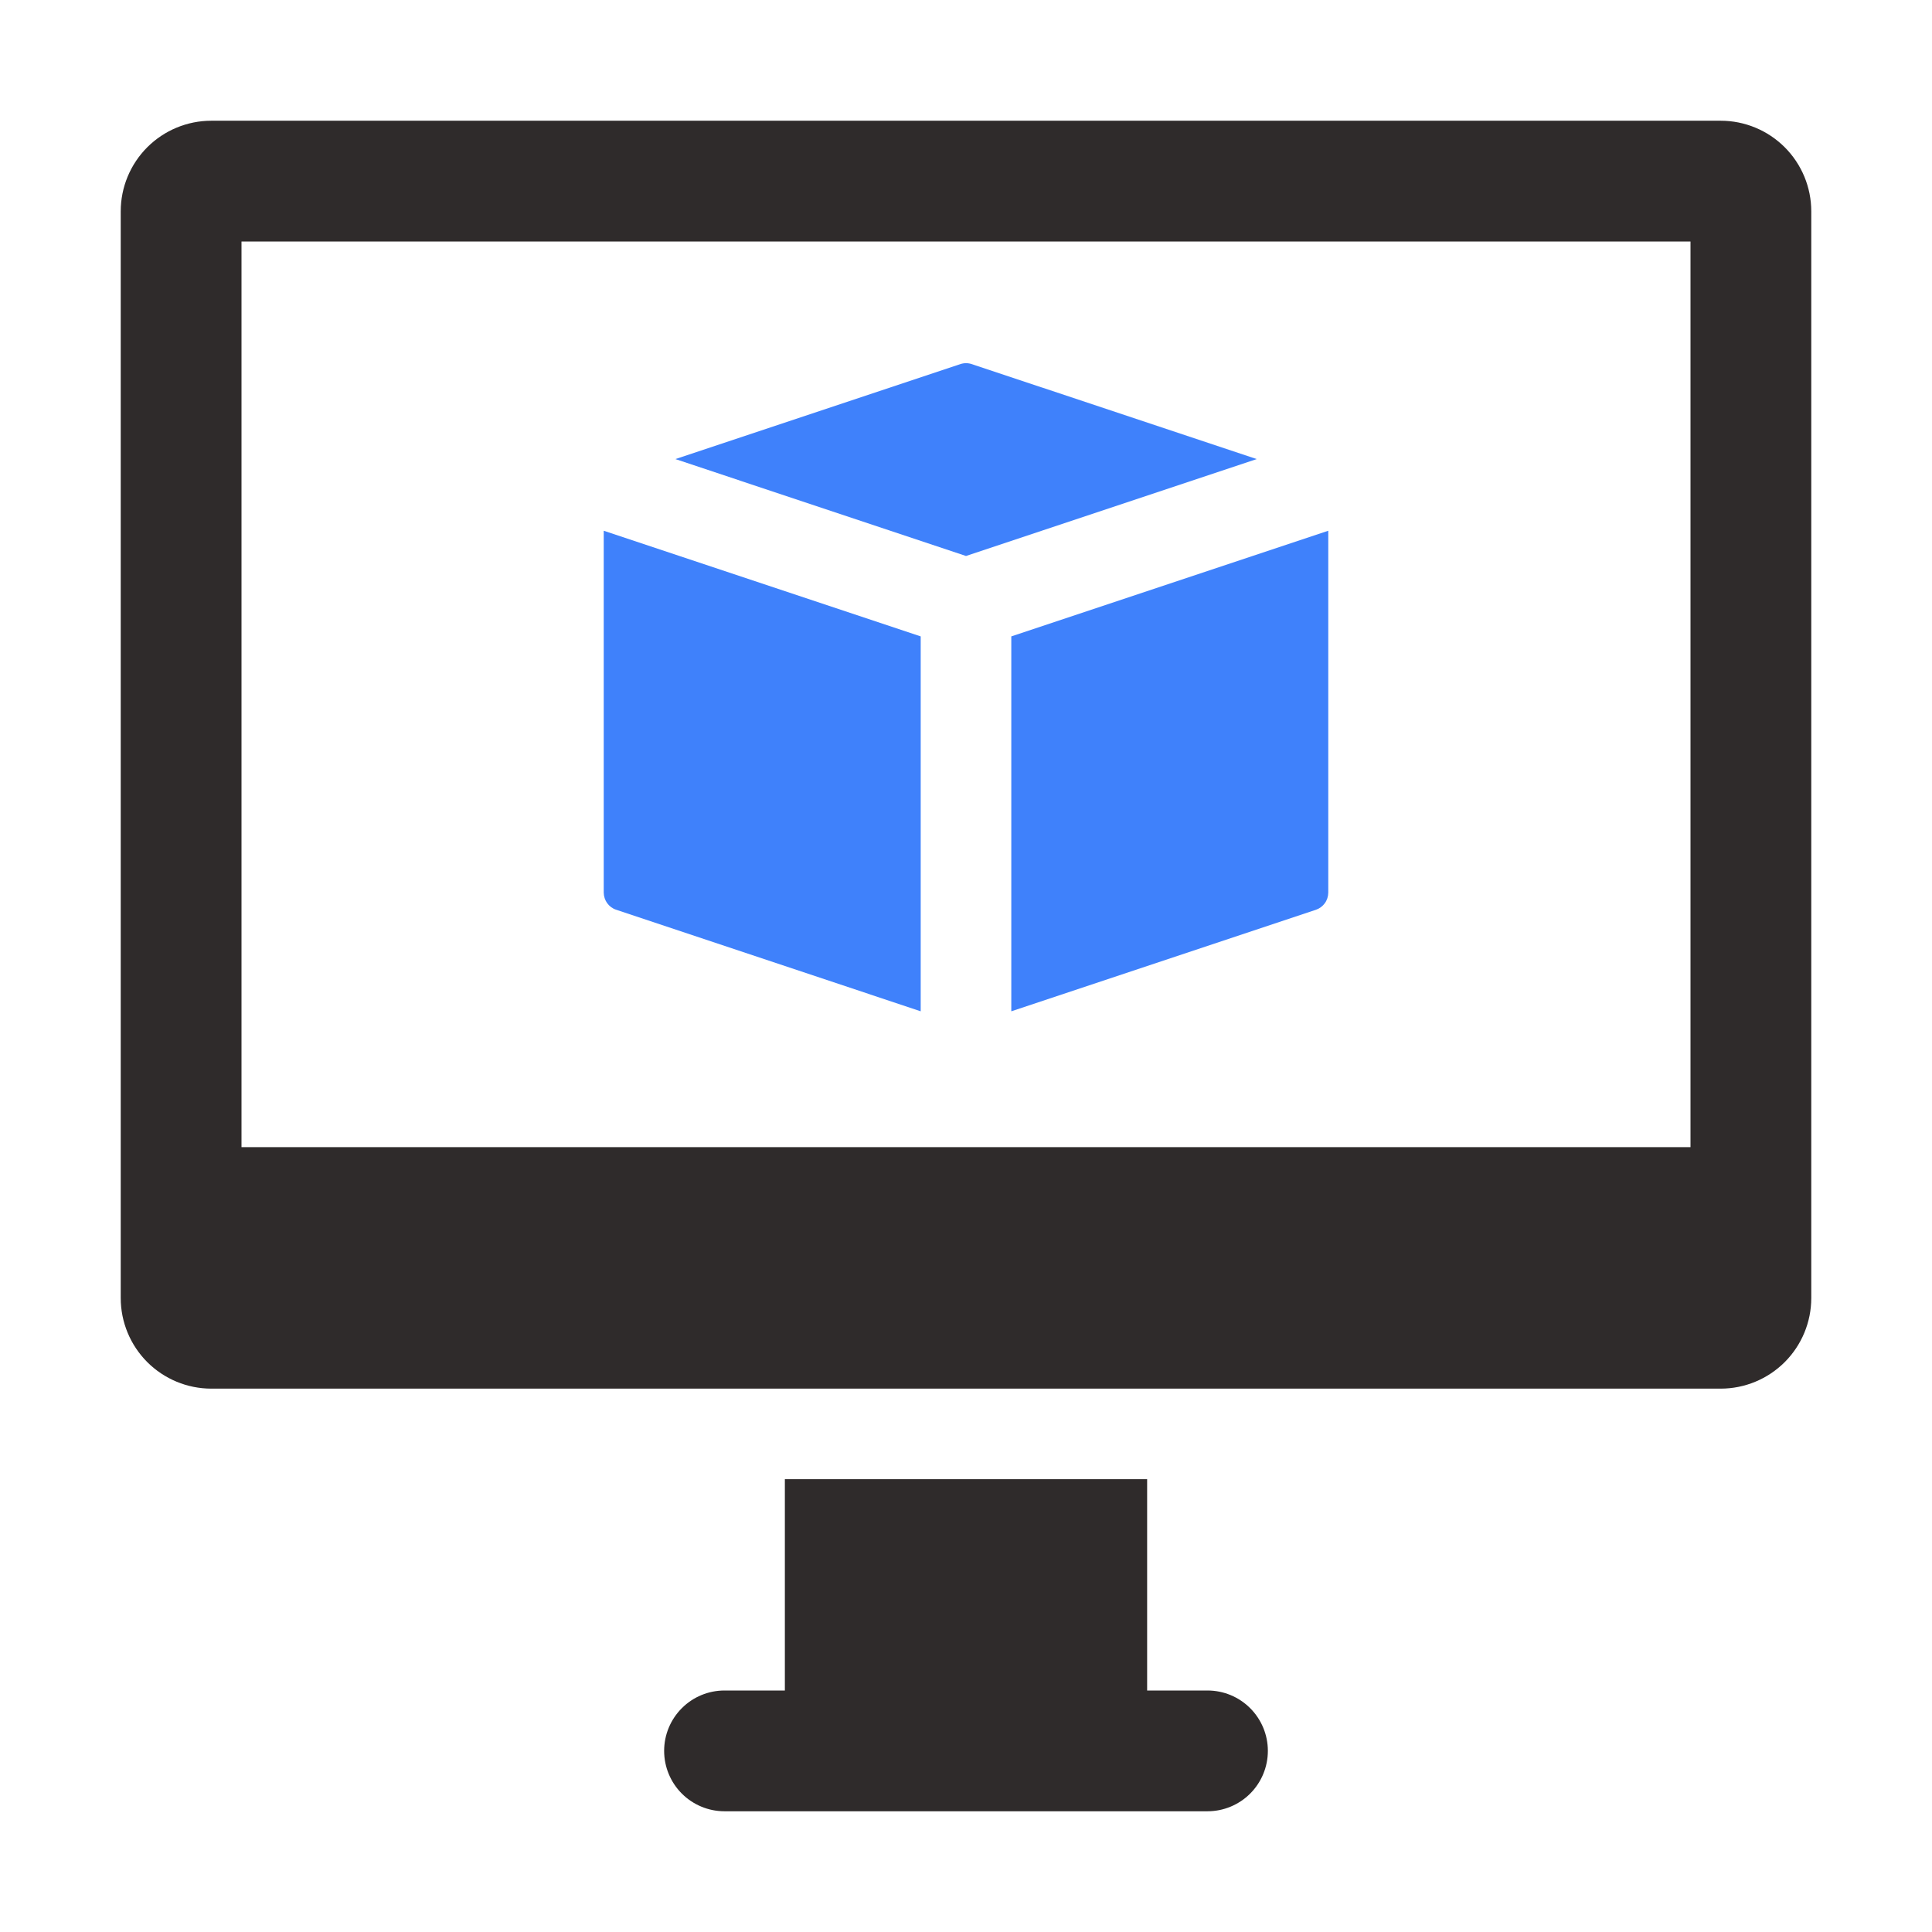
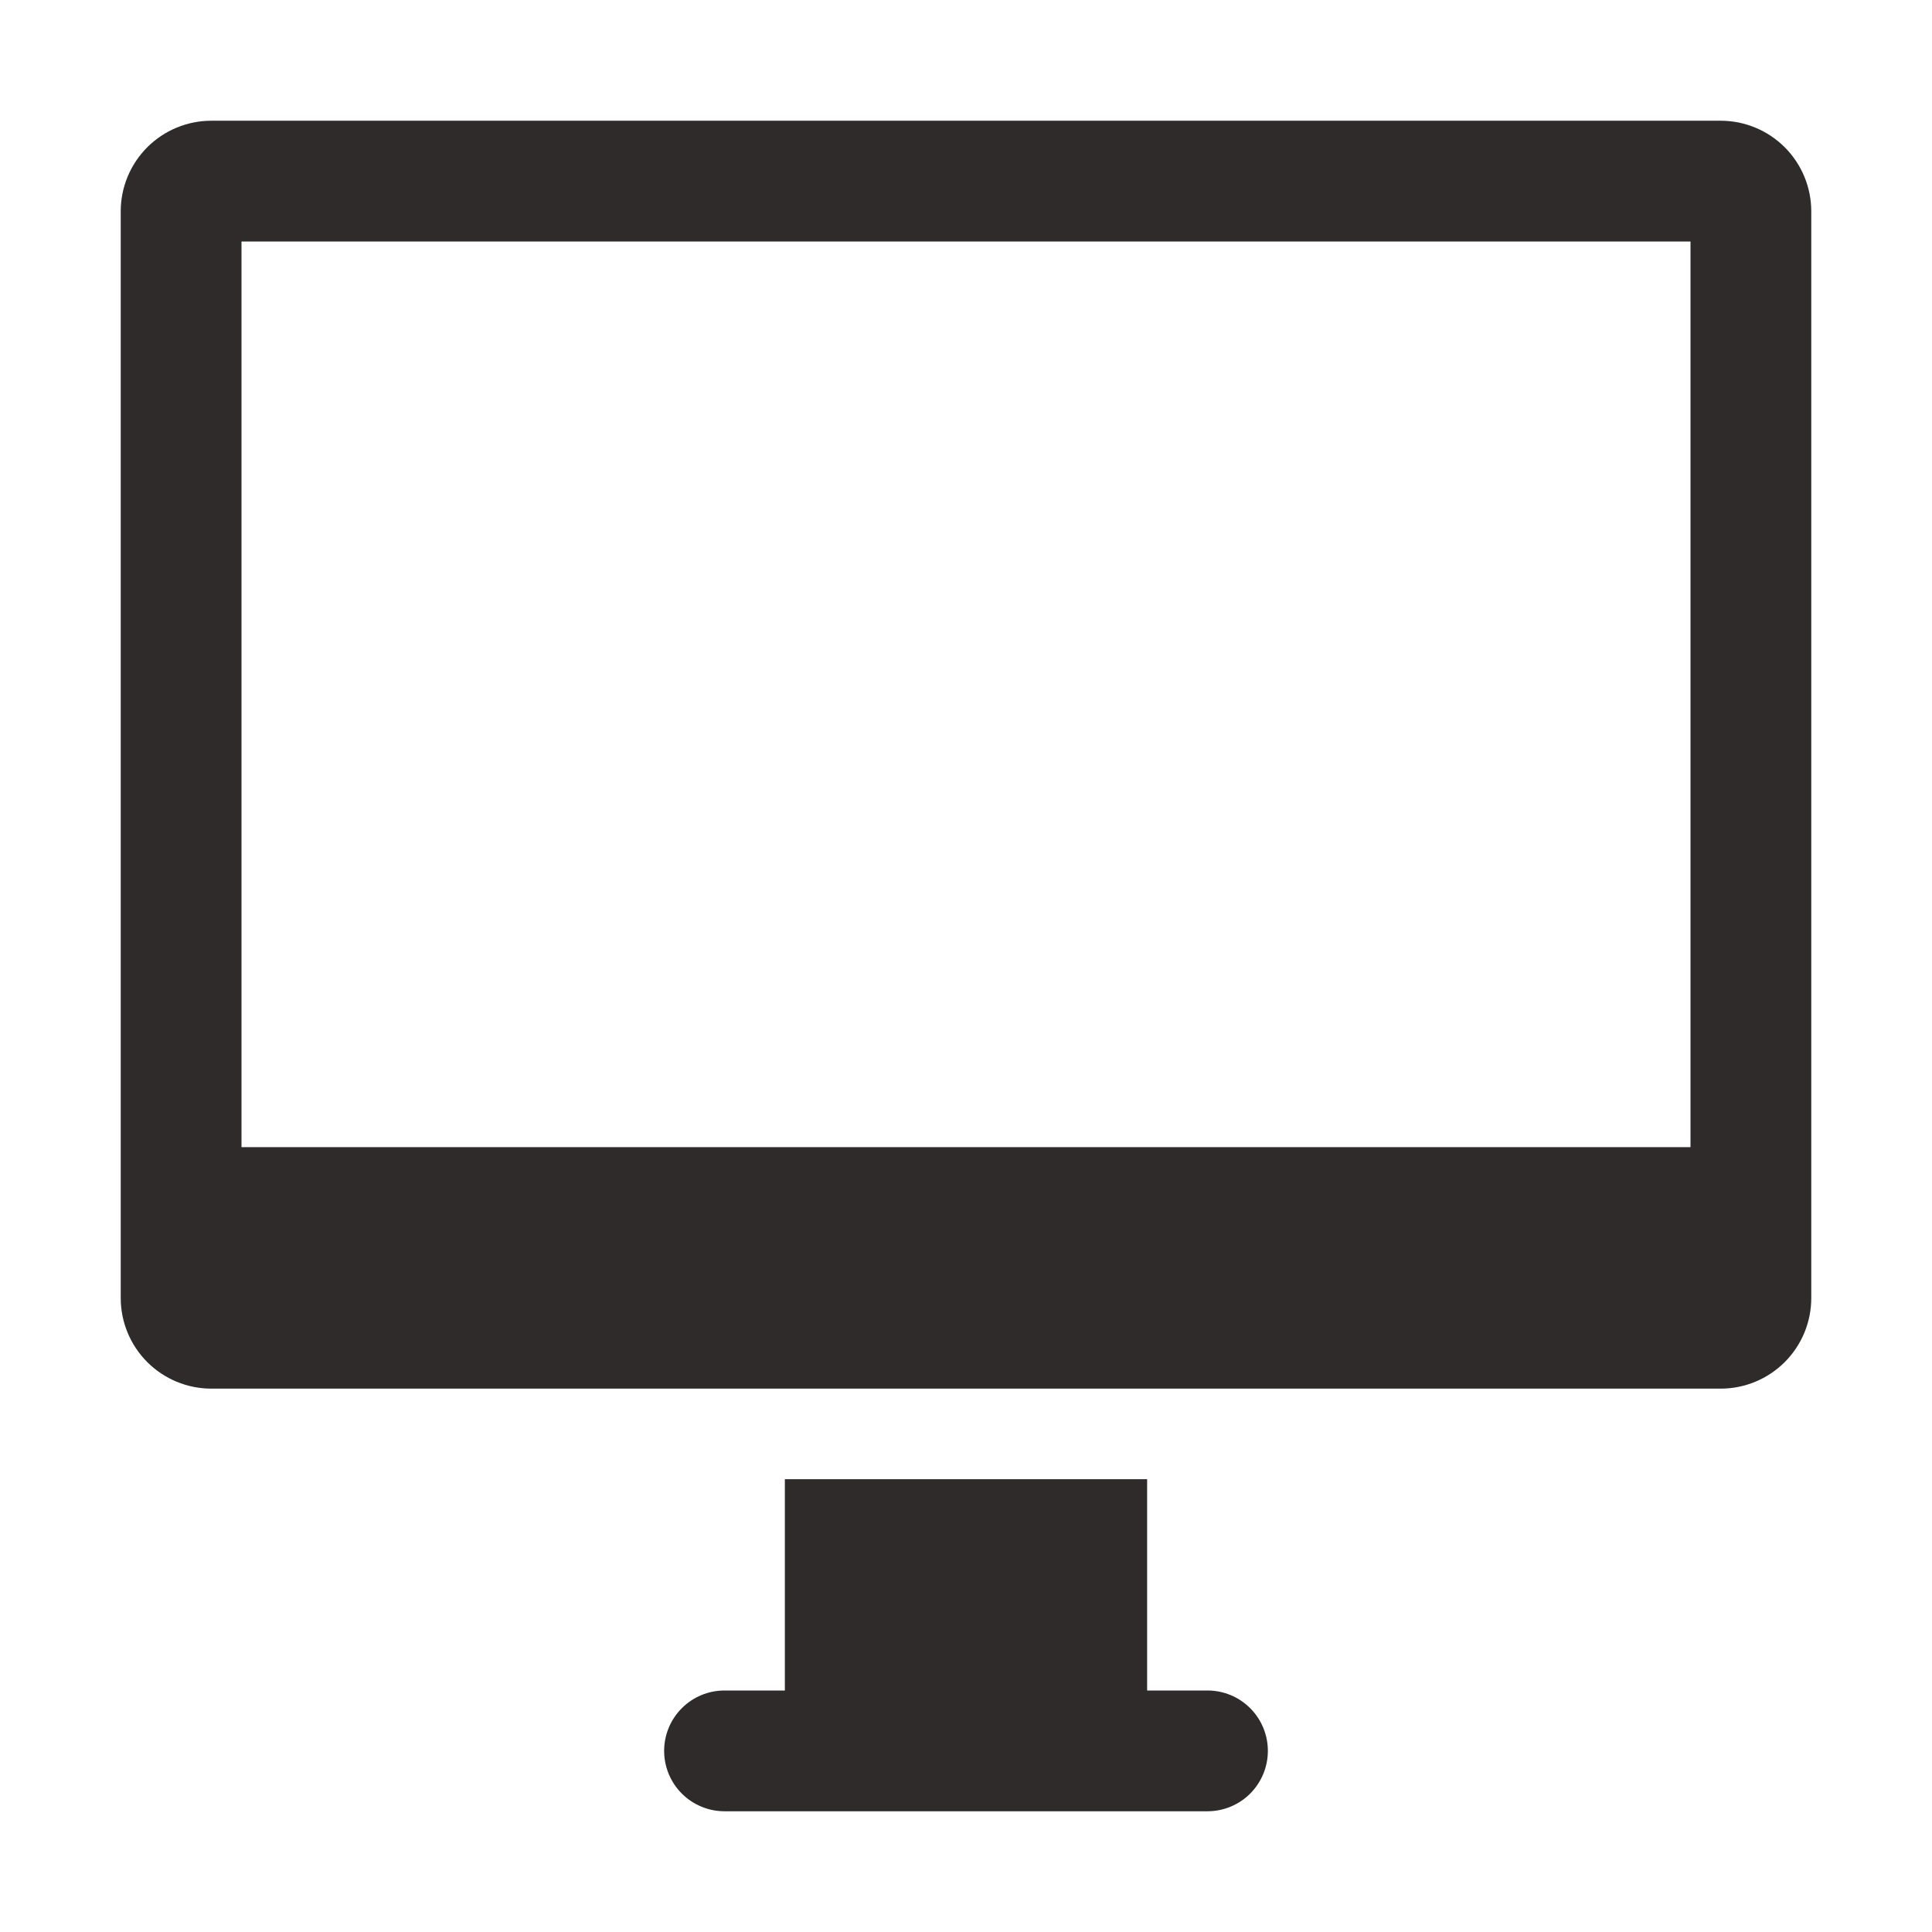
<svg xmlns="http://www.w3.org/2000/svg" width="45" height="45" viewBox="0 0 45 45" fill="none">
-   <path d="M40.078 2.812H4.922C4.362 2.812 3.826 3.035 3.43 3.43C3.035 3.826 2.812 4.362 2.812 4.922V30.234C2.812 30.794 3.035 31.33 3.43 31.726C3.826 32.121 4.362 32.344 4.922 32.344H40.078C40.638 32.344 41.174 32.121 41.57 31.726C41.965 31.33 42.188 30.794 42.188 30.234V4.922C42.188 4.362 41.965 3.826 41.57 3.43C41.174 3.035 40.638 2.812 40.078 2.812ZM39.375 5.625V26.719H5.625V5.625H39.375ZM29.531 40.781C29.531 41.154 29.383 41.512 29.119 41.776C28.856 42.039 28.498 42.188 28.125 42.188H16.875C16.502 42.188 16.144 42.039 15.881 41.776C15.617 41.512 15.469 41.154 15.469 40.781C15.469 40.408 15.617 40.051 15.881 39.787C16.144 39.523 16.502 39.375 16.875 39.375H18.281V34.453H26.719V39.375H28.125C28.498 39.375 28.856 39.523 29.119 39.787C29.383 40.051 29.531 40.408 29.531 40.781Z" fill="#2F2B2B" />
-   <path d="M15.732 10.693L22.368 8.481C22.454 8.452 22.548 8.452 22.635 8.481L29.271 10.693L22.5 12.95L15.732 10.693ZM21.445 23.555L14.351 21.189C14.267 21.162 14.194 21.108 14.142 21.036C14.091 20.965 14.063 20.878 14.062 20.79V12.362L21.445 14.823V23.555ZM30.938 12.362V20.79C30.937 20.879 30.91 20.965 30.858 21.037C30.806 21.109 30.733 21.163 30.649 21.191L23.555 23.555V14.823L30.938 12.362Z" fill="#3F81FB" />
+   <path d="M40.078 2.812H4.922C4.362 2.812 3.826 3.035 3.43 3.43C3.035 3.826 2.812 4.362 2.812 4.922V30.234C2.812 30.794 3.035 31.33 3.43 31.726C3.826 32.121 4.362 32.344 4.922 32.344H40.078C40.638 32.344 41.174 32.121 41.57 31.726C41.965 31.33 42.188 30.794 42.188 30.234V4.922C42.188 4.362 41.965 3.826 41.57 3.43C41.174 3.035 40.638 2.812 40.078 2.812ZM39.375 5.625V26.719H5.625V5.625H39.375ZM29.531 40.781C29.531 41.154 29.383 41.512 29.119 41.776C28.856 42.039 28.498 42.188 28.125 42.188H16.875C16.502 42.188 16.144 42.039 15.881 41.776C15.617 41.512 15.469 41.154 15.469 40.781C15.469 40.408 15.617 40.051 15.881 39.787C16.144 39.523 16.502 39.375 16.875 39.375H18.281V34.453H26.719V39.375H28.125C28.498 39.375 28.856 39.523 29.119 39.787C29.383 40.051 29.531 40.408 29.531 40.781" fill="#2F2B2B" />
</svg>